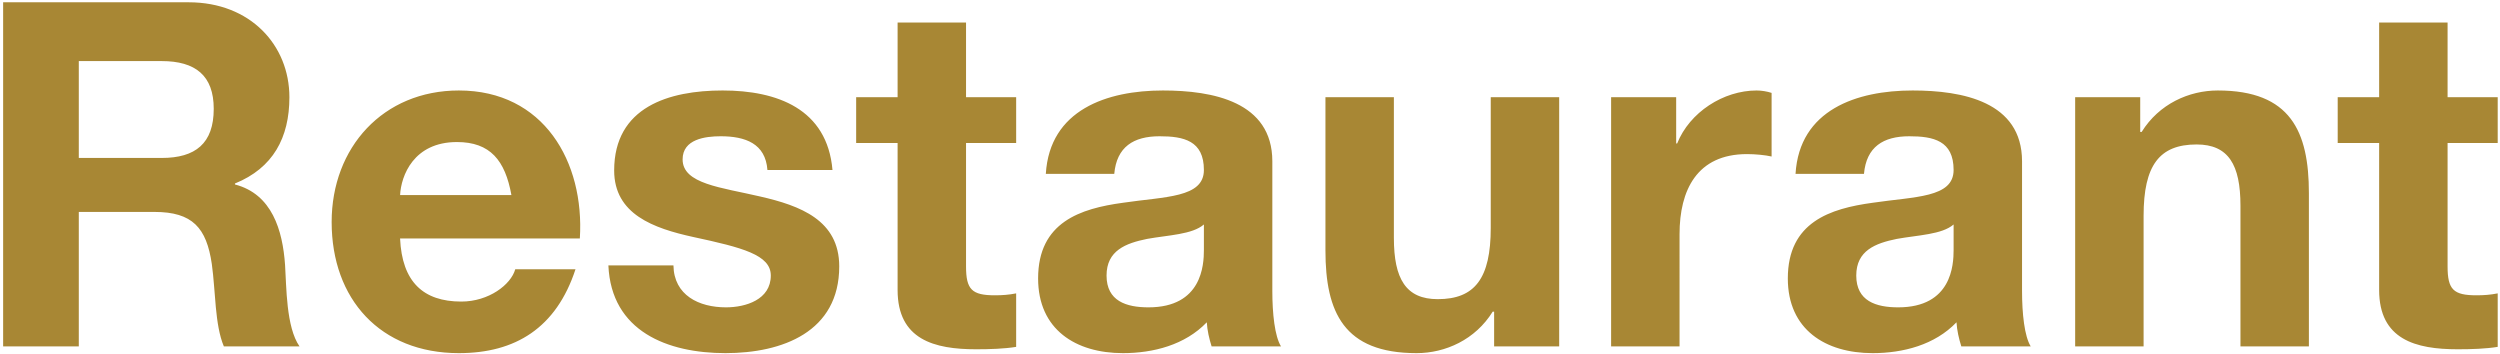
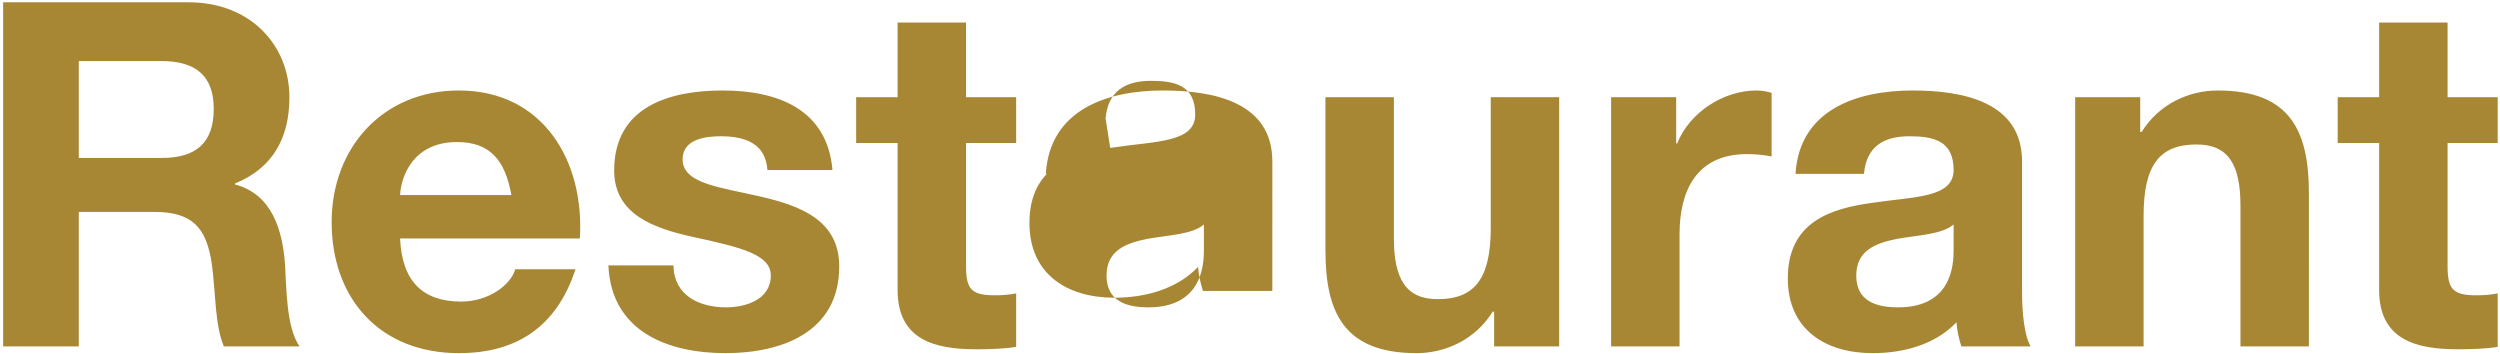
<svg xmlns="http://www.w3.org/2000/svg" width="332" height="47" fill="none">
-   <path d="M.416 46V.304h24.64C33.248.304 38.432 6 38.432 12.912c0 5.376-2.176 9.408-7.232 11.456v.128c4.928 1.28 6.336 6.08 6.656 10.688.192 2.88.128 8.256 1.92 10.816H29.728c-1.216-2.88-1.088-7.296-1.6-10.944-.704-4.8-2.56-6.912-7.616-6.912H10.464V46H.416zM10.464 8.112v12.864h11.008c4.48 0 6.912-1.92 6.912-6.528 0-4.416-2.432-6.336-6.912-6.336H10.464zm66.54 23.552H53.13c.257 5.76 3.072 8.384 8.129 8.384 3.648 0 6.592-2.24 7.167-4.288h8c-2.56 7.808-8 11.136-15.488 11.136-10.431 0-16.895-7.168-16.895-17.408 0-9.92 6.848-17.472 16.896-17.472 11.264 0 16.704 9.472 16.064 19.648zm-23.873-5.76h14.784c-.832-4.608-2.816-7.04-7.232-7.04-5.76 0-7.423 4.48-7.551 7.04zm27.662 9.344h8.64c.064 3.968 3.392 5.568 6.976 5.568 2.624 0 5.953-1.024 5.953-4.224 0-2.752-3.776-3.712-10.304-5.12-5.249-1.152-10.497-3.008-10.497-8.832 0-8.448 7.296-10.624 14.4-10.624 7.233 0 13.889 2.432 14.593 10.56h-8.64c-.256-3.52-2.945-4.48-6.209-4.48-2.047 0-5.055.384-5.055 3.072 0 3.264 5.12 3.712 10.304 4.928 5.312 1.216 10.496 3.136 10.496 9.28 0 8.704-7.552 11.52-15.105 11.52-7.68 0-15.168-2.88-15.552-11.648zM128.29 2.992v9.92h6.656v6.08h-6.656v16.384c0 3.072.768 3.84 3.839 3.84.961 0 1.857-.064 2.817-.256v7.104c-1.536.256-3.52.32-5.312.32-5.568 0-10.432-1.28-10.432-7.872v-19.52h-5.504v-6.08h5.504v-9.92h9.088zM159.877 33.2v-3.392c-1.536 1.344-4.736 1.408-7.552 1.92-2.816.576-5.376 1.536-5.376 4.864 0 3.392 2.624 4.224 5.568 4.224 7.104 0 7.36-5.632 7.36-7.616zm-11.904-10.112h-9.088c.512-8.512 8.128-11.072 15.552-11.072 6.592 0 14.528 1.472 14.528 9.408V38.64c0 3.008.32 6.016 1.152 7.36h-9.216c-.32-1.024-.576-2.112-.64-3.2-2.88 3.008-7.104 4.096-11.136 4.096-6.272 0-11.264-3.136-11.264-9.92 0-7.488 5.632-9.28 11.264-10.048 5.568-.832 10.752-.64 10.752-4.352 0-3.904-2.688-4.48-5.888-4.48-3.456 0-5.696 1.408-6.016 4.992zm59.086-10.176V46h-8.64v-4.608h-.192c-2.304 3.712-6.272 5.504-10.112 5.504-9.664 0-12.096-5.44-12.096-13.632V12.912h9.088V31.6c0 5.44 1.6 8.128 5.824 8.128 4.928 0 7.04-2.752 7.04-9.472V12.912h9.088zM213.956 46V12.912h8.64v6.144h.128c1.664-4.16 6.144-7.04 10.56-7.04.64 0 1.408.128 1.984.32v8.448c-.832-.192-2.176-.32-3.264-.32-6.656 0-8.96 4.8-8.96 10.624V46h-9.088zm45.483-12.8v-3.392c-1.536 1.344-4.736 1.408-7.552 1.92-2.816.576-5.376 1.536-5.376 4.864 0 3.392 2.624 4.224 5.568 4.224 7.104 0 7.36-5.632 7.36-7.616zm-11.904-10.112h-9.088c.512-8.512 8.128-11.072 15.552-11.072 6.592 0 14.528 1.472 14.528 9.408V38.64c0 3.008.32 6.016 1.152 7.36h-9.216c-.32-1.024-.576-2.112-.64-3.2-2.88 3.008-7.104 4.096-11.136 4.096-6.272 0-11.264-3.136-11.264-9.92 0-7.488 5.632-9.28 11.264-10.048 5.568-.832 10.752-.64 10.752-4.352 0-3.904-2.688-4.48-5.888-4.48-3.456 0-5.696 1.408-6.016 4.992zM275.581 46V12.912h8.64v4.608h.192c2.304-3.712 6.272-5.504 10.112-5.504 9.664 0 12.096 5.44 12.096 13.632V46h-9.088V27.312c0-5.44-1.6-8.128-5.824-8.128-4.928 0-7.04 2.752-7.04 9.472V46h-9.088zm49.458-43.008v9.92h6.656v6.08h-6.656v16.384c0 3.072.768 3.84 3.839 3.84.961 0 1.857-.064 2.817-.256v7.104c-1.536.256-3.52.32-5.312.32-5.568 0-10.432-1.28-10.432-7.872v-19.52h-5.504v-6.08h5.504v-9.92h9.088z" fill="#A88734" />
+   <path d="M.416 46V.304h24.64C33.248.304 38.432 6 38.432 12.912c0 5.376-2.176 9.408-7.232 11.456v.128c4.928 1.28 6.336 6.08 6.656 10.688.192 2.88.128 8.256 1.92 10.816H29.728c-1.216-2.88-1.088-7.296-1.6-10.944-.704-4.8-2.56-6.912-7.616-6.912H10.464V46H.416zM10.464 8.112v12.864h11.008c4.48 0 6.912-1.92 6.912-6.528 0-4.416-2.432-6.336-6.912-6.336H10.464zm66.54 23.552H53.13c.257 5.76 3.072 8.384 8.129 8.384 3.648 0 6.592-2.24 7.167-4.288h8c-2.56 7.808-8 11.136-15.488 11.136-10.431 0-16.895-7.168-16.895-17.408 0-9.92 6.848-17.472 16.896-17.472 11.264 0 16.704 9.472 16.064 19.648zm-23.873-5.76h14.784c-.832-4.608-2.816-7.04-7.232-7.04-5.76 0-7.423 4.48-7.551 7.04zm27.662 9.344h8.64c.064 3.968 3.392 5.568 6.976 5.568 2.624 0 5.953-1.024 5.953-4.224 0-2.752-3.776-3.712-10.304-5.12-5.249-1.152-10.497-3.008-10.497-8.832 0-8.448 7.296-10.624 14.4-10.624 7.233 0 13.889 2.432 14.593 10.56h-8.64c-.256-3.52-2.945-4.48-6.209-4.48-2.047 0-5.055.384-5.055 3.072 0 3.264 5.12 3.712 10.304 4.928 5.312 1.216 10.496 3.136 10.496 9.28 0 8.704-7.552 11.52-15.105 11.52-7.68 0-15.168-2.88-15.552-11.648zM128.29 2.992v9.92h6.656v6.08h-6.656v16.384c0 3.072.768 3.84 3.839 3.84.961 0 1.857-.064 2.817-.256v7.104c-1.536.256-3.52.32-5.312.32-5.568 0-10.432-1.28-10.432-7.872v-19.52h-5.504v-6.08h5.504v-9.92h9.088zM159.877 33.2v-3.392c-1.536 1.344-4.736 1.408-7.552 1.92-2.816.576-5.376 1.536-5.376 4.864 0 3.392 2.624 4.224 5.568 4.224 7.104 0 7.36-5.632 7.36-7.616zm-11.904-10.112h-9.088c.512-8.512 8.128-11.072 15.552-11.072 6.592 0 14.528 1.472 14.528 9.408V38.64h-9.216c-.32-1.024-.576-2.112-.64-3.2-2.88 3.008-7.104 4.096-11.136 4.096-6.272 0-11.264-3.136-11.264-9.92 0-7.488 5.632-9.28 11.264-10.048 5.568-.832 10.752-.64 10.752-4.352 0-3.904-2.688-4.48-5.888-4.48-3.456 0-5.696 1.408-6.016 4.992zm59.086-10.176V46h-8.64v-4.608h-.192c-2.304 3.712-6.272 5.504-10.112 5.504-9.664 0-12.096-5.44-12.096-13.632V12.912h9.088V31.6c0 5.44 1.6 8.128 5.824 8.128 4.928 0 7.04-2.752 7.04-9.472V12.912h9.088zM213.956 46V12.912h8.64v6.144h.128c1.664-4.16 6.144-7.04 10.56-7.04.64 0 1.408.128 1.984.32v8.448c-.832-.192-2.176-.32-3.264-.32-6.656 0-8.96 4.8-8.96 10.624V46h-9.088zm45.483-12.8v-3.392c-1.536 1.344-4.736 1.408-7.552 1.92-2.816.576-5.376 1.536-5.376 4.864 0 3.392 2.624 4.224 5.568 4.224 7.104 0 7.36-5.632 7.36-7.616zm-11.904-10.112h-9.088c.512-8.512 8.128-11.072 15.552-11.072 6.592 0 14.528 1.472 14.528 9.408V38.64c0 3.008.32 6.016 1.152 7.36h-9.216c-.32-1.024-.576-2.112-.64-3.2-2.88 3.008-7.104 4.096-11.136 4.096-6.272 0-11.264-3.136-11.264-9.92 0-7.488 5.632-9.28 11.264-10.048 5.568-.832 10.752-.64 10.752-4.352 0-3.904-2.688-4.48-5.888-4.48-3.456 0-5.696 1.408-6.016 4.992zM275.581 46V12.912h8.64v4.608h.192c2.304-3.712 6.272-5.504 10.112-5.504 9.664 0 12.096 5.44 12.096 13.632V46h-9.088V27.312c0-5.44-1.6-8.128-5.824-8.128-4.928 0-7.04 2.752-7.04 9.472V46h-9.088zm49.458-43.008v9.92h6.656v6.08h-6.656v16.384c0 3.072.768 3.84 3.839 3.84.961 0 1.857-.064 2.817-.256v7.104c-1.536.256-3.52.32-5.312.32-5.568 0-10.432-1.28-10.432-7.872v-19.52h-5.504v-6.08h5.504v-9.92h9.088z" fill="#A88734" />
</svg>